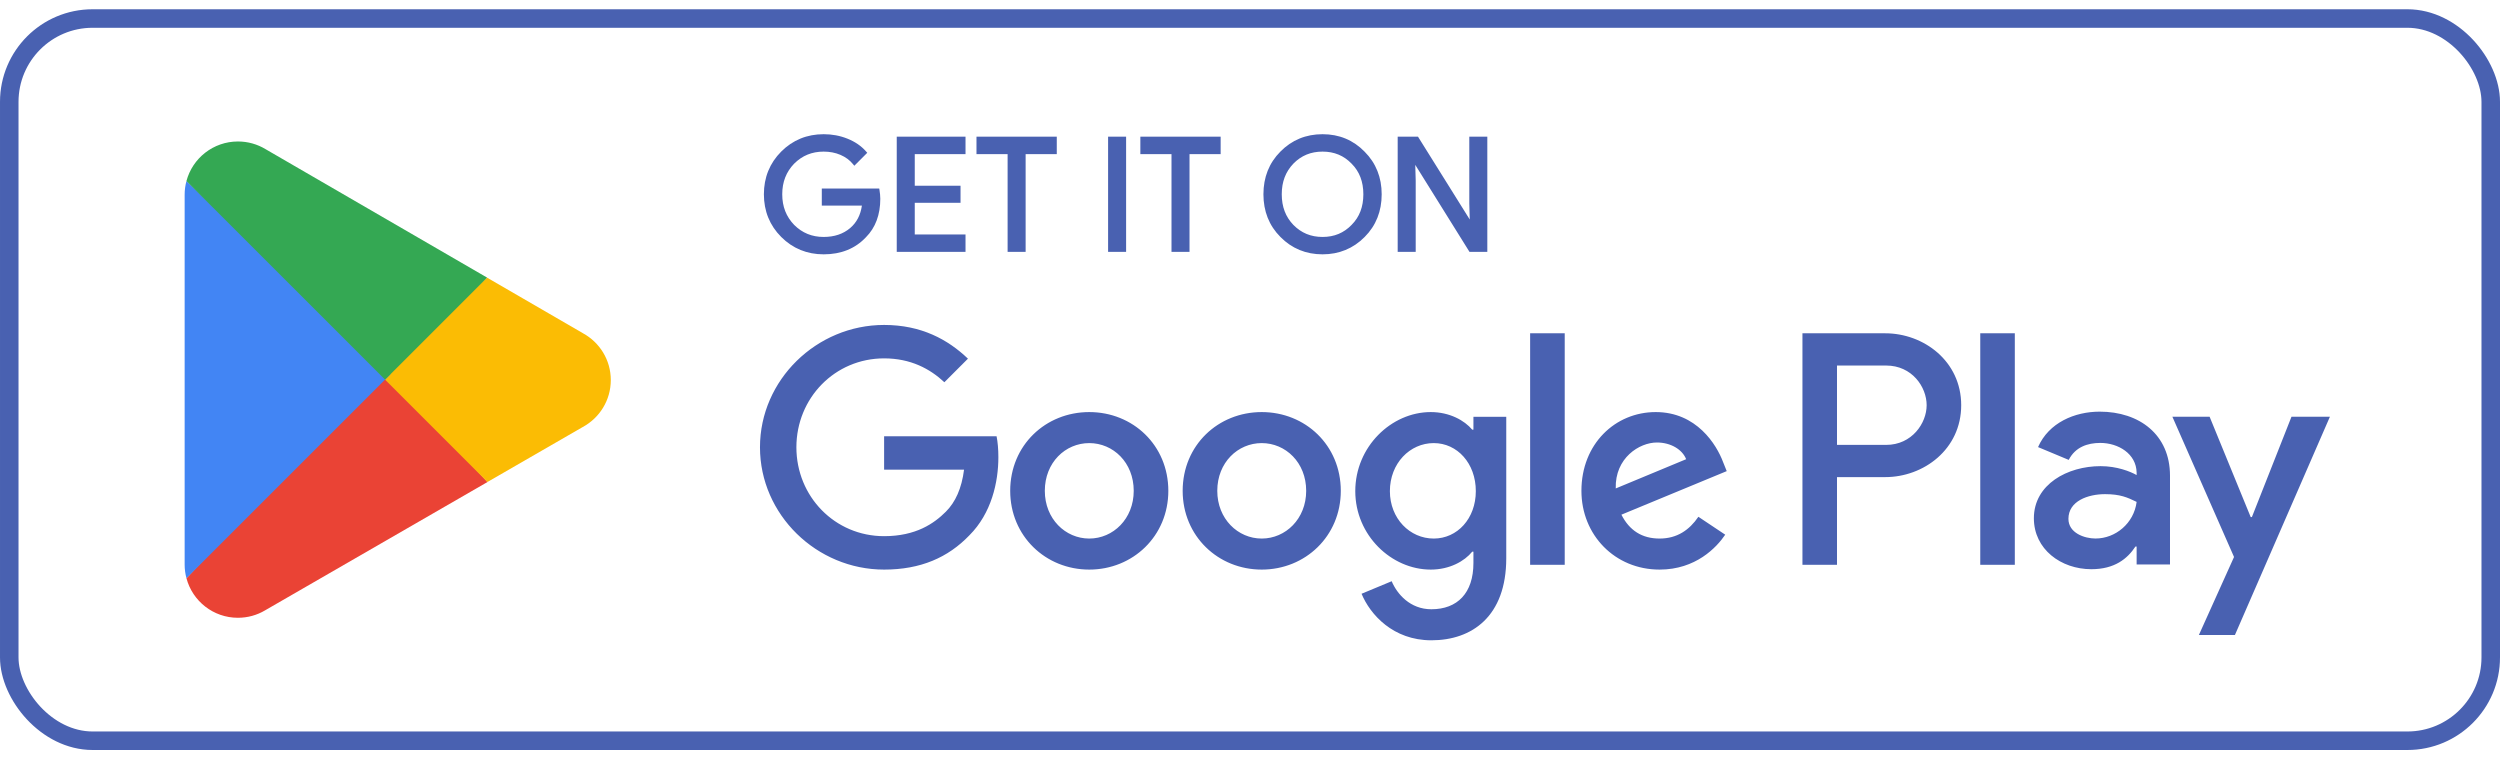
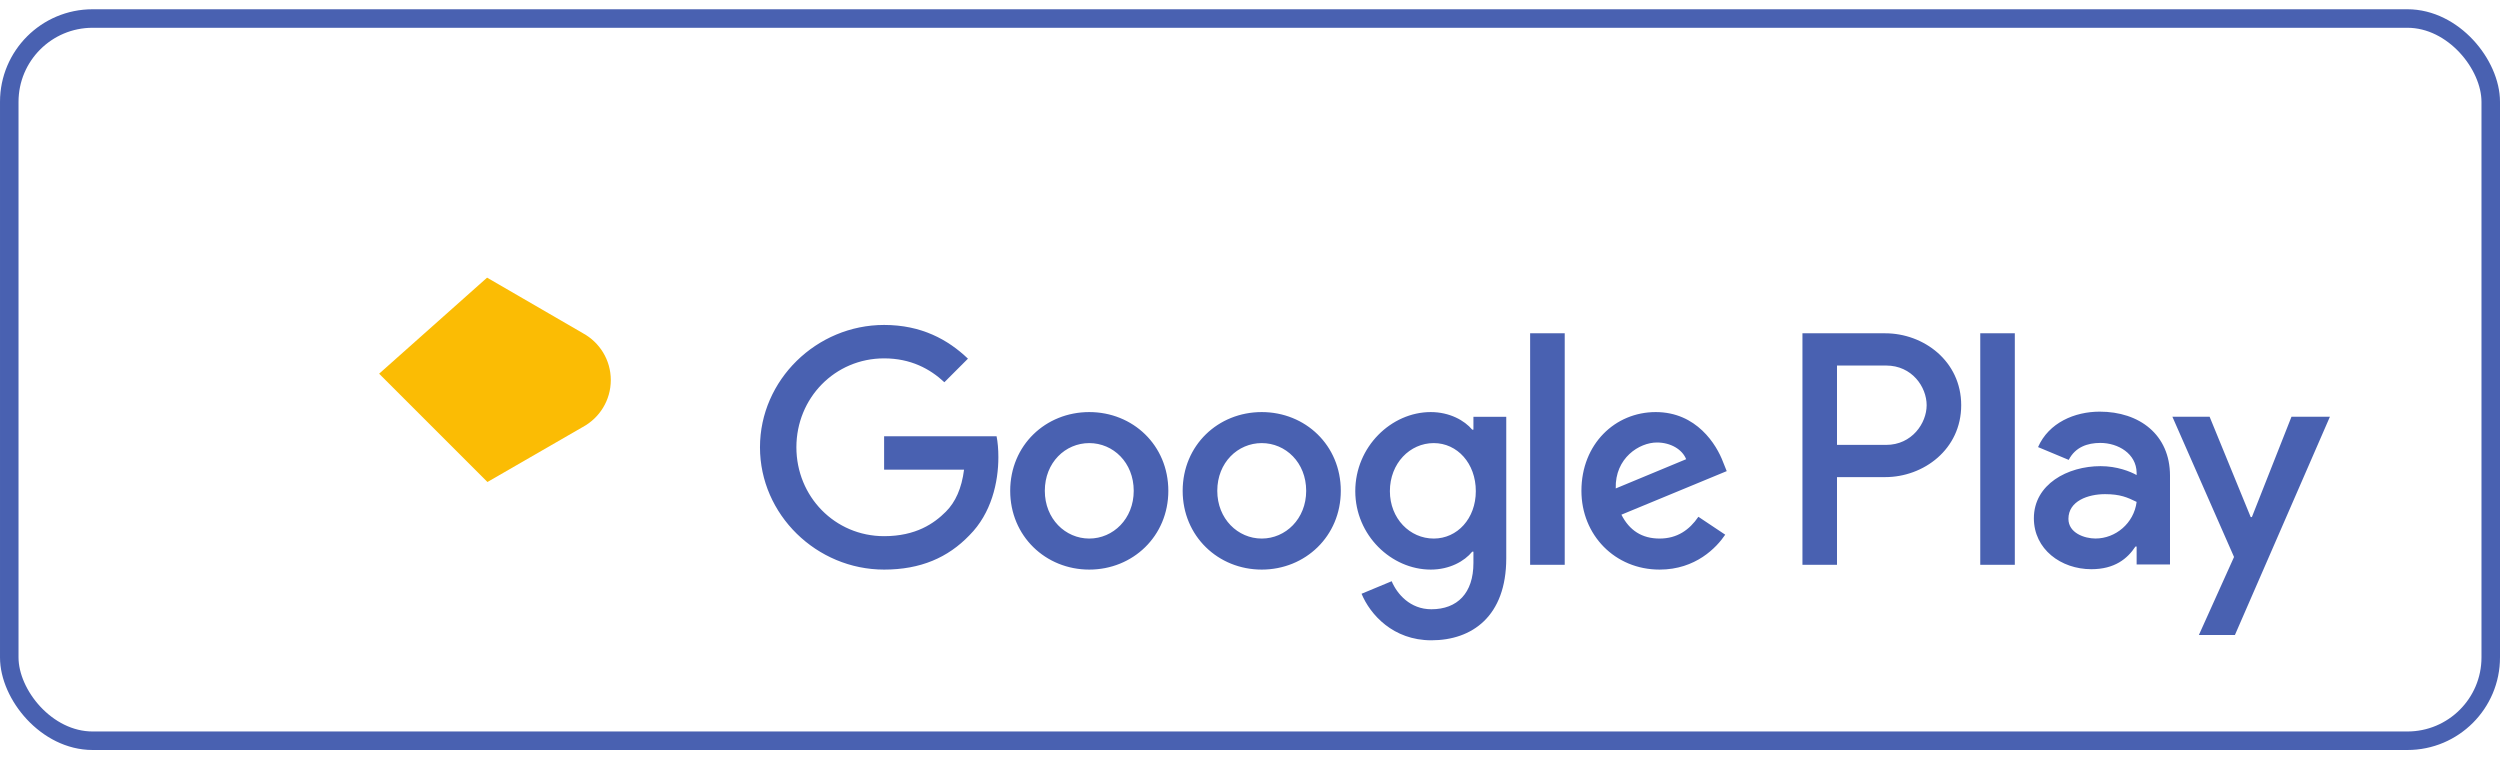
<svg xmlns="http://www.w3.org/2000/svg" width="135" height="41" viewBox="0 0 135 41" fill="none">
  <rect x="0.5" y="1" width="134" height="39" rx="4.5" stroke="#4961B1" />
-   <path d="M106.934 30.5H108.8V17.998H106.934V30.5ZM123.741 22.502L121.602 27.922H121.538L119.318 22.502H117.308L120.638 30.077L118.739 34.291H120.685L125.816 22.502H123.741ZM113.158 29.08C112.548 29.08 111.695 28.774 111.695 28.018C111.695 27.053 112.757 26.684 113.673 26.684C114.493 26.684 114.88 26.86 115.378 27.102C115.233 28.26 114.236 29.08 113.158 29.08ZM113.384 22.229C112.033 22.229 110.634 22.824 110.055 24.143L111.711 24.834C112.065 24.143 112.724 23.918 113.416 23.918C114.381 23.918 115.362 24.496 115.378 25.526V25.654C115.04 25.461 114.316 25.172 113.432 25.172C111.646 25.172 109.829 26.153 109.829 27.986C109.829 29.659 111.293 30.737 112.933 30.737C114.187 30.737 114.88 30.174 115.313 29.514H115.378V30.48H117.18V25.686C117.18 23.467 115.522 22.229 113.384 22.229ZM101.852 24.024H99.198V19.739H101.852C103.247 19.739 104.039 20.893 104.039 21.881C104.039 22.85 103.247 24.024 101.852 24.024ZM101.804 17.998H97.332V30.5H99.198V25.764H101.804C103.872 25.764 105.905 24.267 105.905 21.881C105.905 19.496 103.872 17.998 101.804 17.998ZM77.422 29.082C76.133 29.082 75.054 28.003 75.054 26.521C75.054 25.022 76.133 23.927 77.422 23.927C78.695 23.927 79.694 25.022 79.694 26.521C79.694 28.003 78.695 29.082 77.422 29.082ZM79.565 23.202H79.5C79.082 22.703 78.276 22.252 77.261 22.252C75.134 22.252 73.185 24.121 73.185 26.521C73.185 28.905 75.134 30.758 77.261 30.758C78.276 30.758 79.082 30.307 79.5 29.791H79.565V30.403C79.565 32.031 78.695 32.9 77.293 32.9C76.15 32.9 75.441 32.079 75.151 31.386L73.524 32.063C73.991 33.19 75.231 34.576 77.293 34.576C79.485 34.576 81.338 33.287 81.338 30.145V22.509H79.565V23.202ZM82.627 30.5H84.495V17.998H82.627V30.5ZM87.25 26.376C87.202 24.732 88.523 23.895 89.473 23.895C90.215 23.895 90.842 24.266 91.052 24.797L87.25 26.376ZM93.049 24.958C92.695 24.008 91.616 22.252 89.409 22.252C87.217 22.252 85.397 23.975 85.397 26.505C85.397 28.889 87.202 30.758 89.618 30.758C91.567 30.758 92.695 29.566 93.162 28.873L91.713 27.906C91.229 28.615 90.569 29.082 89.618 29.082C88.668 29.082 87.991 28.647 87.556 27.793L93.243 25.441L93.049 24.958ZM47.742 23.557V25.361H52.059C51.93 26.376 51.592 27.117 51.076 27.632C50.448 28.261 49.465 28.953 47.742 28.953C45.083 28.953 43.005 26.811 43.005 24.153C43.005 21.494 45.083 19.352 47.742 19.352C49.175 19.352 50.222 19.916 50.996 20.641L52.269 19.368C51.189 18.337 49.755 17.547 47.742 17.547C44.1 17.547 41.039 20.512 41.039 24.153C41.039 27.793 44.1 30.758 47.742 30.758C49.707 30.758 51.189 30.113 52.349 28.905C53.541 27.713 53.912 26.038 53.912 24.684C53.912 24.266 53.879 23.879 53.815 23.557H47.742ZM58.82 29.082C57.531 29.082 56.42 28.019 56.42 26.505C56.42 24.974 57.531 23.927 58.82 23.927C60.109 23.927 61.221 24.974 61.221 26.505C61.221 28.019 60.109 29.082 58.82 29.082ZM58.82 22.252C56.468 22.252 54.551 24.04 54.551 26.505C54.551 28.953 56.468 30.758 58.82 30.758C61.172 30.758 63.09 28.953 63.09 26.505C63.09 24.04 61.172 22.252 58.82 22.252ZM68.133 29.082C66.845 29.082 65.733 28.019 65.733 26.505C65.733 24.974 66.845 23.927 68.133 23.927C69.422 23.927 70.534 24.974 70.534 26.505C70.534 28.019 69.422 29.082 68.133 29.082ZM68.133 22.252C65.781 22.252 63.864 24.04 63.864 26.505C63.864 28.953 65.781 30.758 68.133 30.758C70.486 30.758 72.403 28.953 72.403 26.505C72.403 24.04 70.486 22.252 68.133 22.252Z" fill="#4961B1" />
-   <path d="M44.477 13.734C43.58 13.734 42.809 13.419 42.187 12.797C41.565 12.175 41.25 11.396 41.25 10.491C41.25 9.585 41.565 8.807 42.187 8.184C42.809 7.562 43.58 7.247 44.477 7.247C44.933 7.247 45.36 7.326 45.767 7.49C46.175 7.654 46.508 7.882 46.77 8.181L46.832 8.251L46.133 8.951L46.063 8.865C45.889 8.651 45.667 8.484 45.387 8.364C45.107 8.243 44.801 8.187 44.477 8.187C43.845 8.187 43.321 8.402 42.884 8.838C42.883 8.838 42.883 8.838 42.883 8.838C42.456 9.283 42.241 9.824 42.241 10.491C42.241 11.158 42.456 11.699 42.884 12.144C43.322 12.58 43.845 12.795 44.477 12.795C45.055 12.795 45.533 12.634 45.909 12.315H45.909C46.259 12.017 46.469 11.615 46.543 11.103H44.377V10.181H47.479L47.493 10.266C47.518 10.428 47.536 10.584 47.536 10.734C47.536 11.595 47.274 12.297 46.759 12.813C46.178 13.429 45.414 13.734 44.477 13.734L44.477 13.734ZM71.418 13.734C70.52 13.734 69.758 13.419 69.144 12.797C69.144 12.797 69.144 12.797 69.144 12.797C69.144 12.797 69.144 12.797 69.144 12.797C68.529 12.182 68.225 11.403 68.225 10.491C68.225 9.578 68.529 8.799 69.144 8.184C69.144 8.184 69.144 8.184 69.144 8.184L69.144 8.184C69.758 7.562 70.52 7.247 71.418 7.247C72.314 7.247 73.077 7.562 73.691 8.193C74.305 8.808 74.611 9.586 74.611 10.491C74.611 11.403 74.306 12.182 73.691 12.797L73.691 12.797C73.077 13.419 72.307 13.734 71.418 13.734L71.418 13.734ZM48.424 13.6V7.381H48.524H52.138V8.322H49.397V10.03H51.869V10.952H49.397V12.661H52.138V13.6H48.424ZM54.411 13.6V8.322H52.73V7.381H57.066V8.322H56.966H55.384V13.6H54.411ZM59.837 13.6V7.381H60.81V7.481V13.6H59.837ZM63.261 13.6V8.322H61.579V7.381H65.915V8.322H65.815H64.234V13.6H63.261ZM75.475 13.6V7.381H76.572L79.366 11.854L79.342 11.005V7.381H80.315V13.6H79.352L76.424 8.902L76.448 9.75V9.752V13.6H75.475ZM71.418 12.795C72.05 12.795 72.565 12.58 72.986 12.145L72.986 12.144L72.987 12.143C73.413 11.717 73.621 11.168 73.621 10.491C73.621 9.815 73.413 9.264 72.987 8.838L72.986 8.837L72.986 8.837C72.565 8.402 72.05 8.187 71.418 8.187C70.786 8.187 70.27 8.401 69.842 8.836L69.842 8.837C69.424 9.273 69.215 9.815 69.215 10.491C69.215 11.168 69.423 11.708 69.842 12.145L69.842 12.145C70.27 12.58 70.786 12.795 71.418 12.795V12.795Z" fill="#4961B1" />
-   <path d="M20.715 19.923L10.068 31.223C10.069 31.226 10.07 31.227 10.07 31.23C10.396 32.457 11.517 33.36 12.847 33.36C13.379 33.36 13.878 33.217 14.306 32.964L14.34 32.944L26.324 26.029L20.715 19.923Z" fill="#EA4335" />
+   <path d="M106.934 30.5H108.8V17.998H106.934V30.5M123.741 22.502L121.602 27.922H121.538L119.318 22.502H117.308L120.638 30.077L118.739 34.291H120.685L125.816 22.502H123.741ZM113.158 29.08C112.548 29.08 111.695 28.774 111.695 28.018C111.695 27.053 112.757 26.684 113.673 26.684C114.493 26.684 114.88 26.86 115.378 27.102C115.233 28.26 114.236 29.08 113.158 29.08ZM113.384 22.229C112.033 22.229 110.634 22.824 110.055 24.143L111.711 24.834C112.065 24.143 112.724 23.918 113.416 23.918C114.381 23.918 115.362 24.496 115.378 25.526V25.654C115.04 25.461 114.316 25.172 113.432 25.172C111.646 25.172 109.829 26.153 109.829 27.986C109.829 29.659 111.293 30.737 112.933 30.737C114.187 30.737 114.88 30.174 115.313 29.514H115.378V30.48H117.18V25.686C117.18 23.467 115.522 22.229 113.384 22.229ZM101.852 24.024H99.198V19.739H101.852C103.247 19.739 104.039 20.893 104.039 21.881C104.039 22.85 103.247 24.024 101.852 24.024ZM101.804 17.998H97.332V30.5H99.198V25.764H101.804C103.872 25.764 105.905 24.267 105.905 21.881C105.905 19.496 103.872 17.998 101.804 17.998ZM77.422 29.082C76.133 29.082 75.054 28.003 75.054 26.521C75.054 25.022 76.133 23.927 77.422 23.927C78.695 23.927 79.694 25.022 79.694 26.521C79.694 28.003 78.695 29.082 77.422 29.082ZM79.565 23.202H79.5C79.082 22.703 78.276 22.252 77.261 22.252C75.134 22.252 73.185 24.121 73.185 26.521C73.185 28.905 75.134 30.758 77.261 30.758C78.276 30.758 79.082 30.307 79.5 29.791H79.565V30.403C79.565 32.031 78.695 32.9 77.293 32.9C76.15 32.9 75.441 32.079 75.151 31.386L73.524 32.063C73.991 33.19 75.231 34.576 77.293 34.576C79.485 34.576 81.338 33.287 81.338 30.145V22.509H79.565V23.202ZM82.627 30.5H84.495V17.998H82.627V30.5ZM87.25 26.376C87.202 24.732 88.523 23.895 89.473 23.895C90.215 23.895 90.842 24.266 91.052 24.797L87.25 26.376ZM93.049 24.958C92.695 24.008 91.616 22.252 89.409 22.252C87.217 22.252 85.397 23.975 85.397 26.505C85.397 28.889 87.202 30.758 89.618 30.758C91.567 30.758 92.695 29.566 93.162 28.873L91.713 27.906C91.229 28.615 90.569 29.082 89.618 29.082C88.668 29.082 87.991 28.647 87.556 27.793L93.243 25.441L93.049 24.958ZM47.742 23.557V25.361H52.059C51.93 26.376 51.592 27.117 51.076 27.632C50.448 28.261 49.465 28.953 47.742 28.953C45.083 28.953 43.005 26.811 43.005 24.153C43.005 21.494 45.083 19.352 47.742 19.352C49.175 19.352 50.222 19.916 50.996 20.641L52.269 19.368C51.189 18.337 49.755 17.547 47.742 17.547C44.1 17.547 41.039 20.512 41.039 24.153C41.039 27.793 44.1 30.758 47.742 30.758C49.707 30.758 51.189 30.113 52.349 28.905C53.541 27.713 53.912 26.038 53.912 24.684C53.912 24.266 53.879 23.879 53.815 23.557H47.742ZM58.82 29.082C57.531 29.082 56.42 28.019 56.42 26.505C56.42 24.974 57.531 23.927 58.82 23.927C60.109 23.927 61.221 24.974 61.221 26.505C61.221 28.019 60.109 29.082 58.82 29.082ZM58.82 22.252C56.468 22.252 54.551 24.04 54.551 26.505C54.551 28.953 56.468 30.758 58.82 30.758C61.172 30.758 63.09 28.953 63.09 26.505C63.09 24.04 61.172 22.252 58.82 22.252ZM68.133 29.082C66.845 29.082 65.733 28.019 65.733 26.505C65.733 24.974 66.845 23.927 68.133 23.927C69.422 23.927 70.534 24.974 70.534 26.505C70.534 28.019 69.422 29.082 68.133 29.082ZM68.133 22.252C65.781 22.252 63.864 24.04 63.864 26.505C63.864 28.953 65.781 30.758 68.133 30.758C70.486 30.758 72.403 28.953 72.403 26.505C72.403 24.04 70.486 22.252 68.133 22.252Z" fill="#4961B1" />
  <path d="M31.486 17.999L31.475 17.992L26.302 14.993L20.473 20.18L26.322 26.028L31.468 23.059C32.371 22.572 32.983 21.62 32.983 20.524C32.983 19.435 32.379 18.488 31.486 17.999Z" fill="#FBBC04" />
-   <path d="M10.068 9.777C10.004 10.013 9.971 10.26 9.971 10.517V30.484C9.971 30.74 10.004 30.988 10.069 31.224L21.082 20.213L10.068 9.777Z" fill="#4285F4" />
-   <path d="M20.794 20.5L26.304 14.991L14.334 8.051C13.899 7.79 13.391 7.64 12.848 7.64C11.518 7.64 10.395 8.545 10.069 9.773C10.068 9.775 10.068 9.775 10.068 9.777L20.794 20.5Z" fill="#34A853" />
</svg>